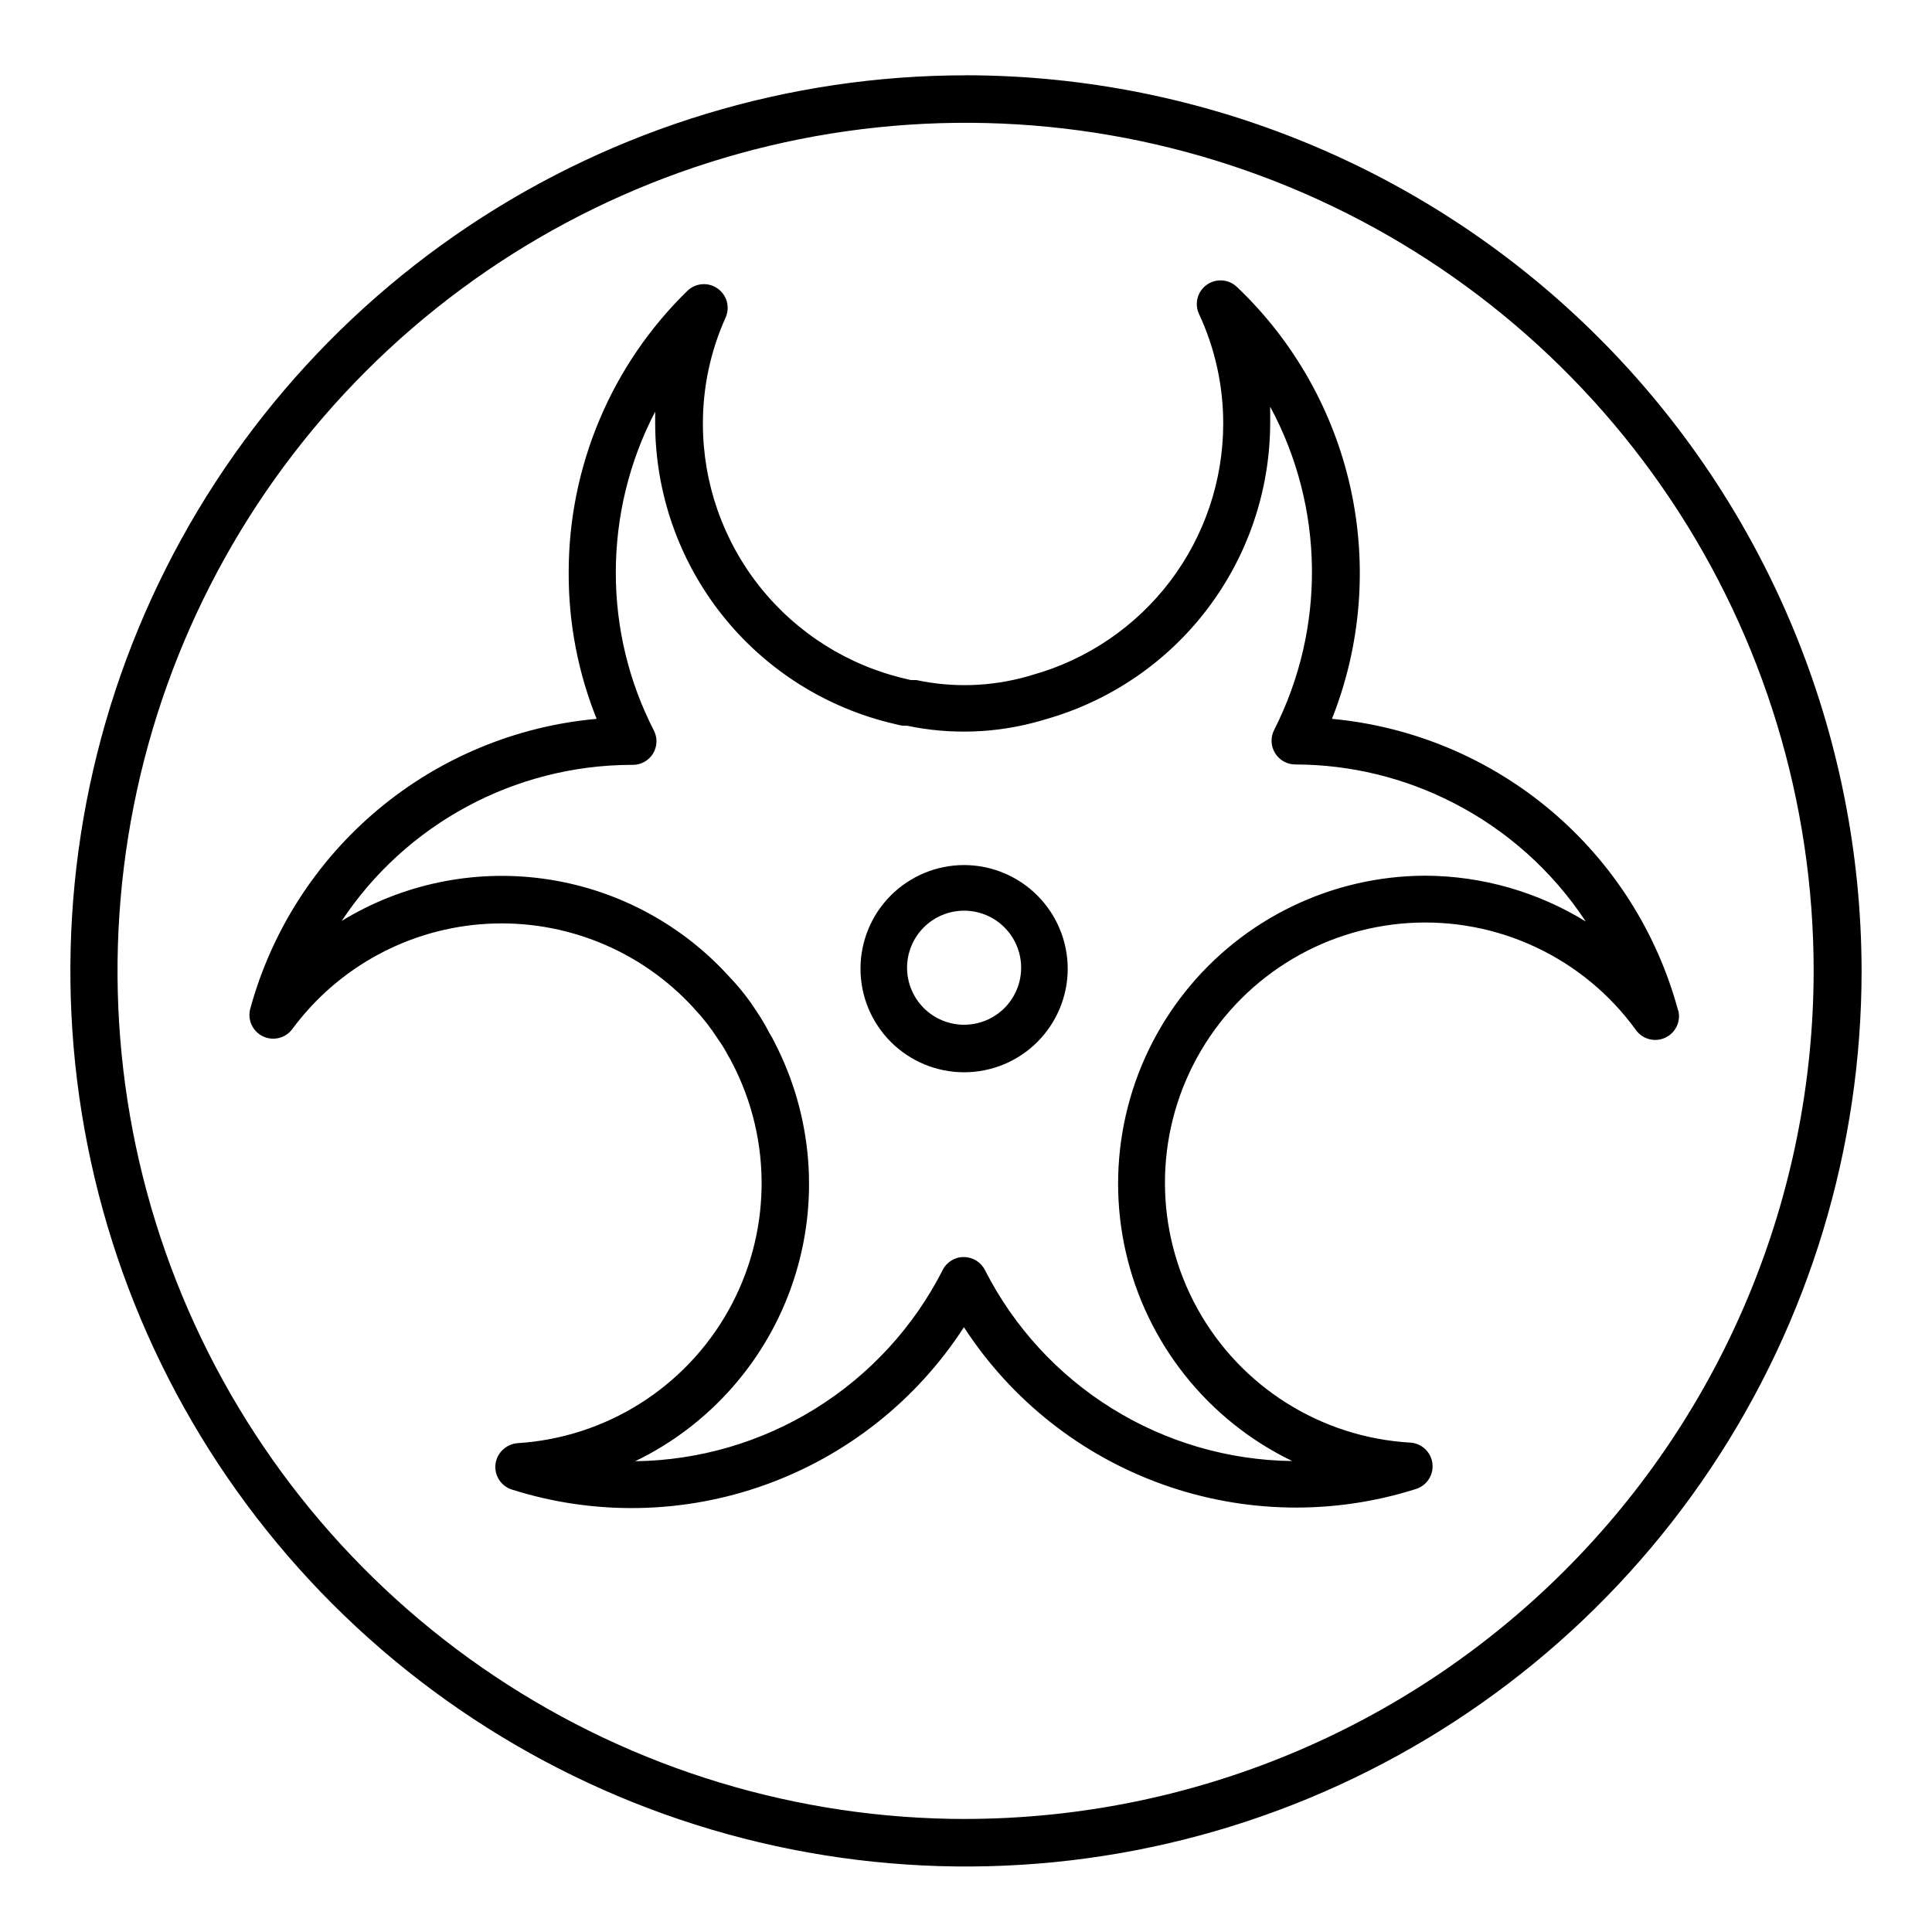
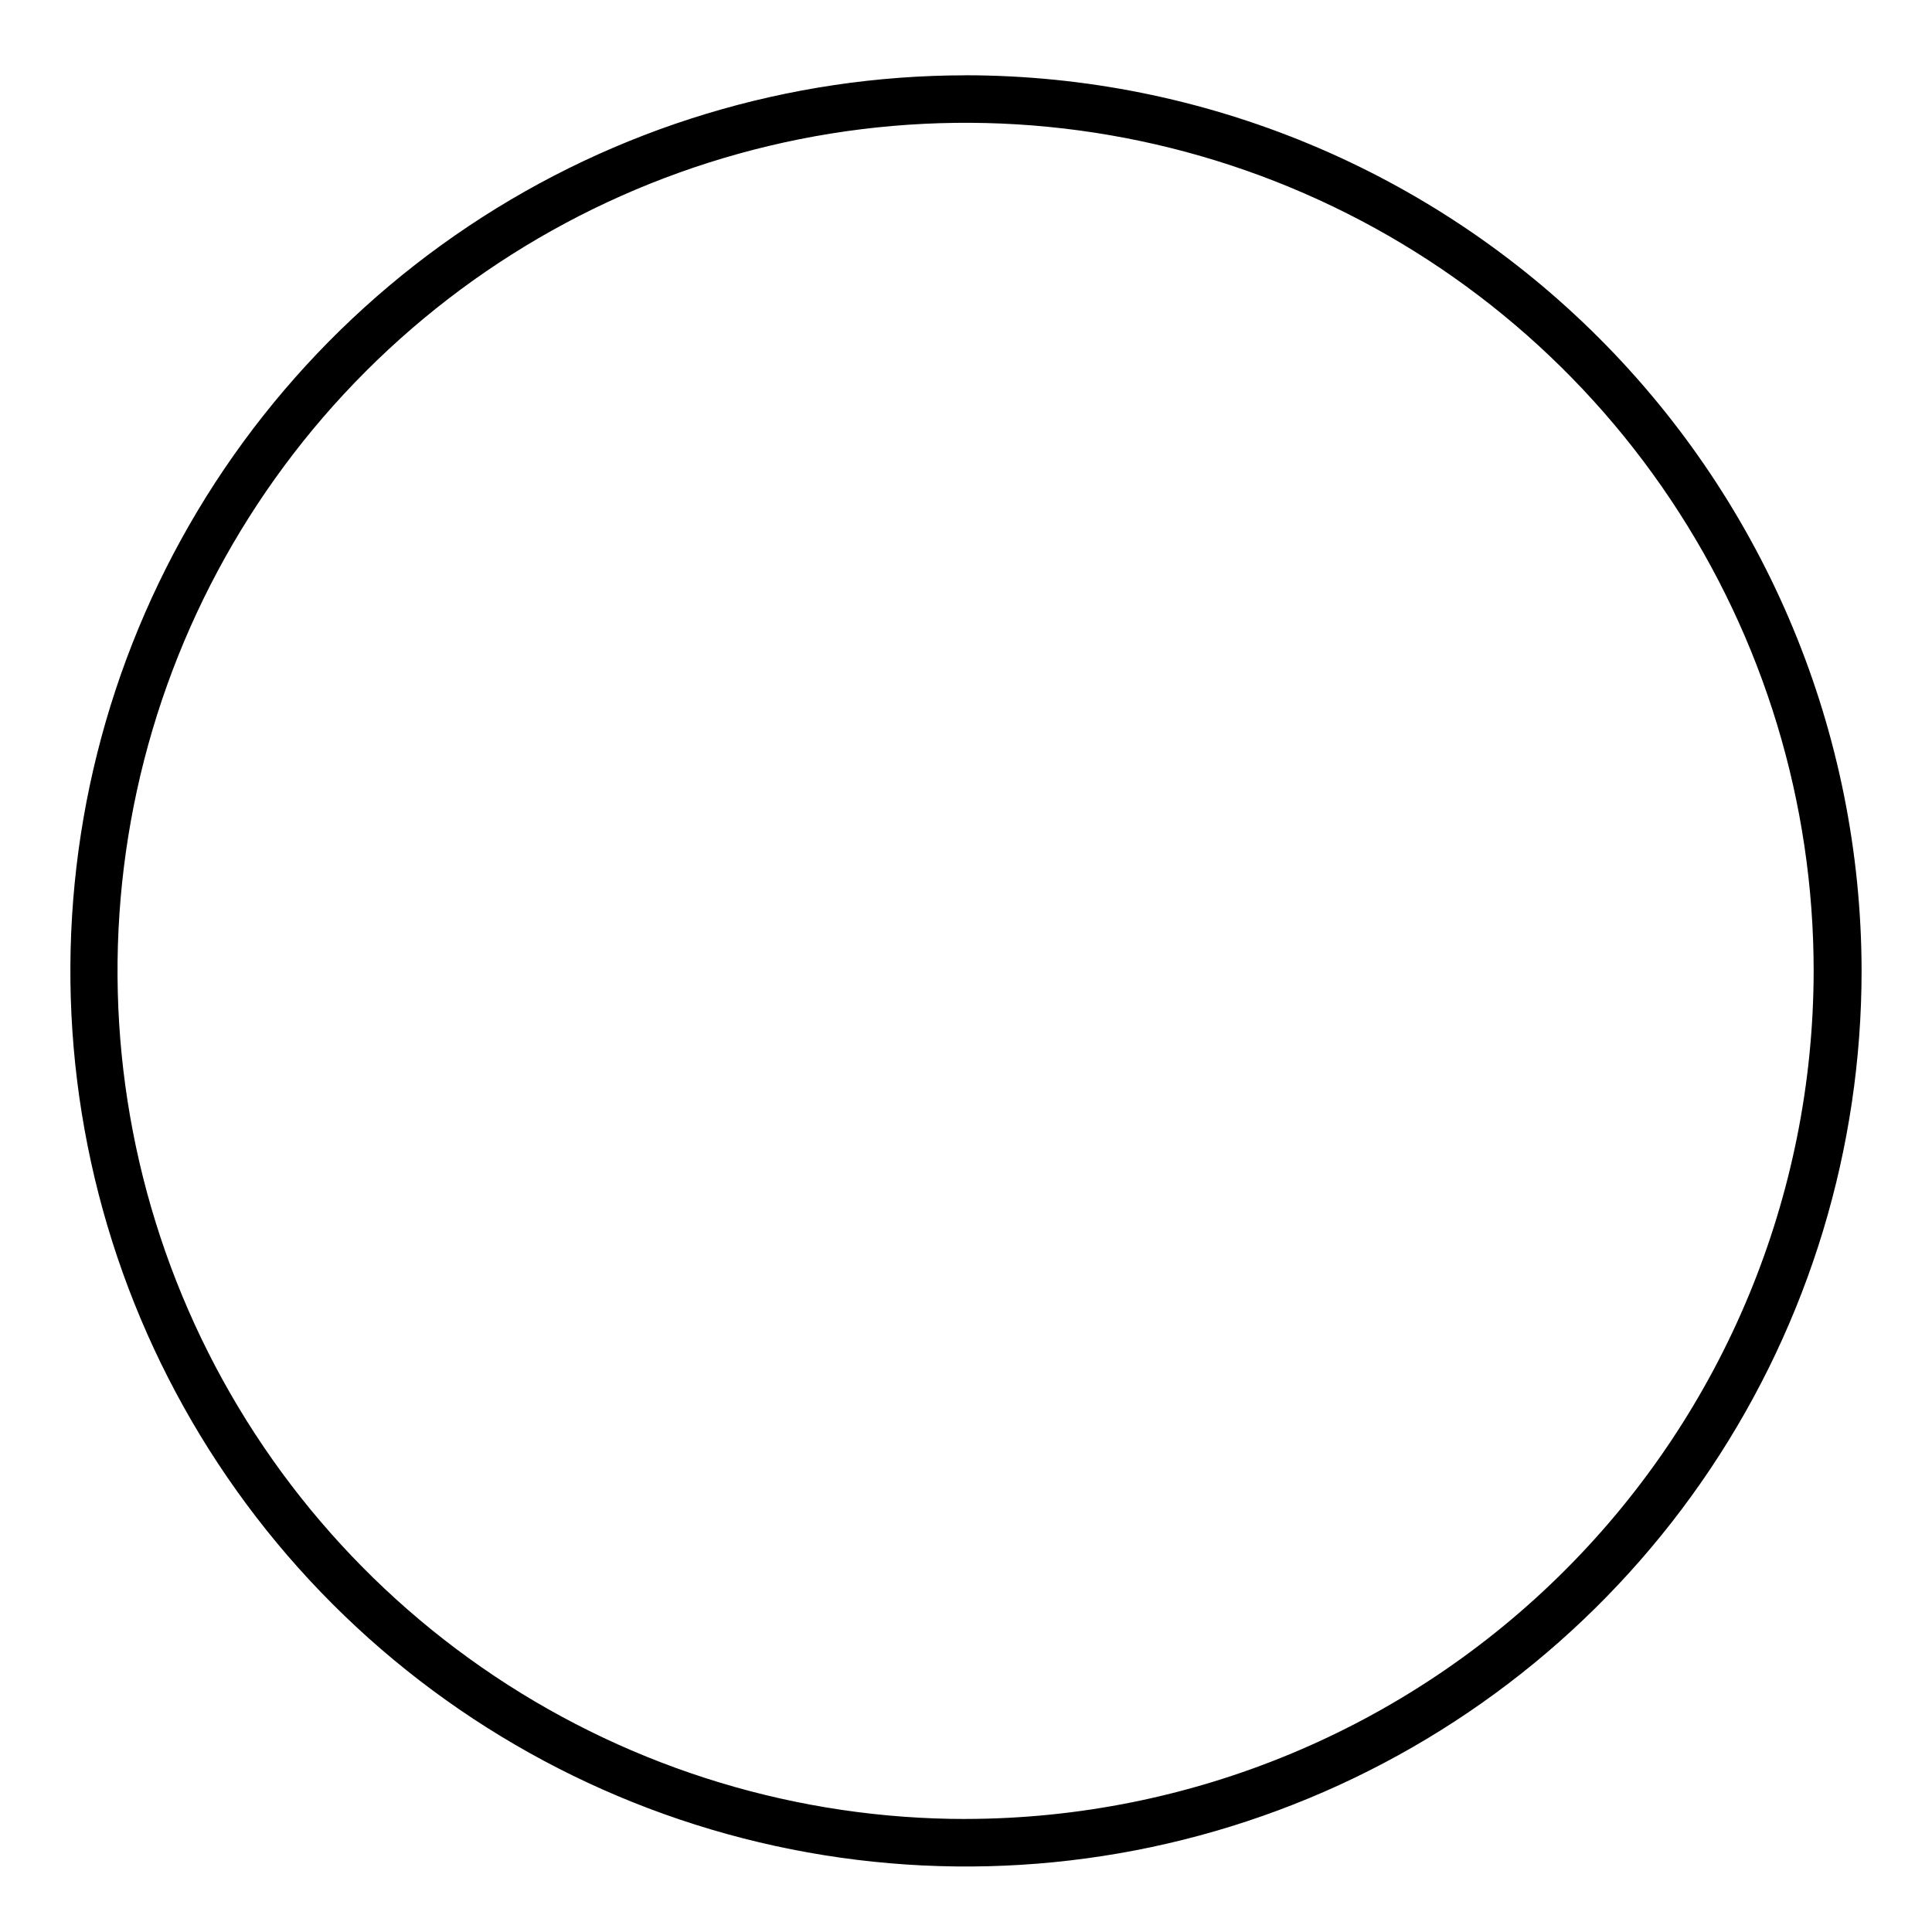
<svg xmlns="http://www.w3.org/2000/svg" fill="#000000" width="800px" height="800px" version="1.1" viewBox="144 144 512 512">
  <g>
    <path d="m400 163.96c-46.945 0-92.836 13.922-131.87 40.004-39.035 26.082-69.453 63.152-87.418 106.52-17.961 43.371-22.66 91.098-13.496 137.14 9.16 46.043 31.77 88.336 64.969 121.52 33.199 33.191 75.496 55.793 121.54 64.945 46.043 9.152 93.766 4.445 137.13-13.527 43.371-17.969 80.434-48.398 106.51-87.438 26.074-39.039 39.984-84.93 39.977-131.88-0.094-62.914-25.133-123.22-69.625-167.71s-104.8-69.508-167.72-69.586zm0 462.09c-44.453 0.02-87.914-13.145-124.89-37.824-36.973-24.684-65.797-59.773-82.824-100.84-17.027-41.062-21.496-86.254-12.84-129.86 8.656-43.602 30.051-83.66 61.473-115.1 31.422-31.445 71.465-52.863 115.06-61.551 43.594-8.684 88.789-4.246 129.86 12.754 41.074 17 76.184 45.797 100.89 82.754 24.707 36.953 37.898 80.406 37.91 124.86-0.055 59.578-23.734 116.7-65.848 158.84-42.117 42.145-99.223 65.863-158.8 65.957z" />
-     <path d="m588.73 411.84c-5.574-20.715-17.352-39.227-33.75-53.051-16.402-13.824-36.637-22.297-57.996-24.285 7.707-19.414 9.426-40.691 4.938-61.09-4.492-20.402-14.984-38.988-30.125-53.375-2.191-2.086-5.555-2.316-8.012-0.555-2.461 1.758-3.309 5.023-2.016 7.758 4.234 9.105 6.418 19.027 6.398 29.07-0.023 15.09-4.981 29.758-14.109 41.773-9.133 12.016-21.941 20.715-36.473 24.781l-1.359 0.402c-9.57 2.703-19.652 3.031-29.375 0.957h-0.855c-0.199-0.023-0.402-0.023-0.605 0l-1.258-0.301v-0.004c-15.297-3.508-28.949-12.102-38.73-24.371s-15.113-27.496-15.129-43.188c-0.027-9.746 2.035-19.383 6.047-28.266 1.184-2.734 0.285-5.926-2.152-7.644s-5.742-1.492-7.922 0.543c-20.215 19.656-31.598 46.668-31.539 74.863-0.043 13.238 2.473 26.359 7.406 38.645-21.312 1.914-41.527 10.301-57.934 24.035-16.406 13.734-28.223 32.156-33.863 52.797-0.781 2.918 0.621 5.981 3.34 7.297 2.719 1.316 5.992 0.516 7.797-1.906 12.219-16.559 31.191-26.793 51.734-27.914 20.547-1.121 40.52 6.992 54.469 22.117l0.402 0.453c2.266 2.414 4.305 5.027 6.098 7.812 1.023 1.43 1.949 2.926 2.769 4.481 0.098 0.215 0.215 0.418 0.352 0.605 0.25 0.402 0.453 0.855 0.754 1.41h0.004c10.781 20.707 10.367 45.457-1.102 65.789-11.465 20.332-32.434 33.488-55.73 34.973-3.031 0.215-5.496 2.531-5.894 5.543-0.359 3 1.457 5.832 4.332 6.75 21.926 6.957 45.531 6.516 67.176-1.258 21.648-7.777 40.141-22.449 52.633-41.766 12.516 19.281 31.02 33.922 52.664 41.664 21.645 7.746 45.23 8.172 67.141 1.211 2.902-0.918 4.731-3.781 4.348-6.801-0.383-3.016-2.871-5.332-5.91-5.492-23.609-1.375-44.867-14.746-56.328-35.434-11.461-20.684-11.523-45.801-0.168-66.543 11.359-20.742 32.551-34.223 56.152-35.715 23.602-1.492 46.32 9.215 60.195 28.363 1.781 2.473 5.078 3.312 7.824 2 2.75-1.312 4.164-4.402 3.363-7.34zm-67.008-35.77v-0.004c-24.805 0.062-48.238 11.402-63.676 30.82-15.441 19.418-21.211 44.801-15.684 68.984s21.75 44.539 44.094 55.32c-16.895-0.195-33.414-5.016-47.766-13.93-14.352-8.918-25.992-21.594-33.652-36.652-1.066-2.137-3.254-3.481-5.641-3.477-2.379-0.012-4.551 1.34-5.594 3.477-7.676 15.062-19.32 27.738-33.68 36.664-14.355 8.922-30.883 13.754-47.785 13.969 19.848-9.605 34.965-26.828 41.91-47.754 6.945-20.926 5.133-43.77-5.031-63.336-0.387-0.816-0.824-1.609-1.309-2.371-0.992-1.945-2.102-3.832-3.328-5.641-2.078-3.266-4.477-6.32-7.152-9.121l-1.059-1.16v0.004c-12.793-13.66-29.906-22.492-48.453-25.008-18.551-2.516-37.395 1.441-53.367 11.203 17.039-25.715 45.785-41.23 76.629-41.363h0.504c2.191 0.016 4.227-1.117 5.371-2.981 1.145-1.867 1.227-4.195 0.223-6.137-6.629-12.906-10.082-27.207-10.078-41.719-0.027-14.891 3.551-29.566 10.43-42.773v3.273 0.004c0.062 18.434 6.344 36.305 17.828 50.723 11.484 14.422 27.5 24.543 45.449 28.727 0.746 0.215 1.504 0.383 2.269 0.504h1.16-0.004c11.684 2.457 23.789 2.027 35.27-1.258l1.359-0.402c17.145-4.82 32.25-15.102 43.016-29.289 10.766-14.184 16.609-31.496 16.637-49.309v-4.281c14.379 26.648 14.773 58.652 1.059 85.648-1 1.949-0.914 4.281 0.227 6.152 1.141 1.867 3.172 3.012 5.363 3.016h0.254c14.418 0.062 28.621 3.512 41.461 10.078 14.289 7.277 26.441 18.148 35.27 31.539-12.793-7.879-27.504-12.078-42.523-12.145z" />
-     <path d="m399.5 373.25c-7.285 0-14.266 2.894-19.418 8.043-5.148 5.148-8.043 12.133-8.043 19.414s2.894 14.266 8.043 19.418c5.152 5.148 12.133 8.039 19.418 8.039 7.281 0 14.266-2.891 19.414-8.039 5.148-5.152 8.043-12.137 8.043-19.418-0.016-7.277-2.91-14.254-8.059-19.398-5.144-5.148-12.121-8.047-19.398-8.059zm0 42.32c-4.012 0-7.856-1.594-10.688-4.426-2.836-2.836-4.43-6.68-4.43-10.688s1.594-7.856 4.43-10.688c2.832-2.836 6.676-4.43 10.688-4.43 4.008 0 7.852 1.594 10.688 4.43 2.832 2.832 4.426 6.68 4.426 10.688s-1.594 7.852-4.426 10.688c-2.836 2.832-6.68 4.426-10.688 4.426z" />
  </g>
</svg>